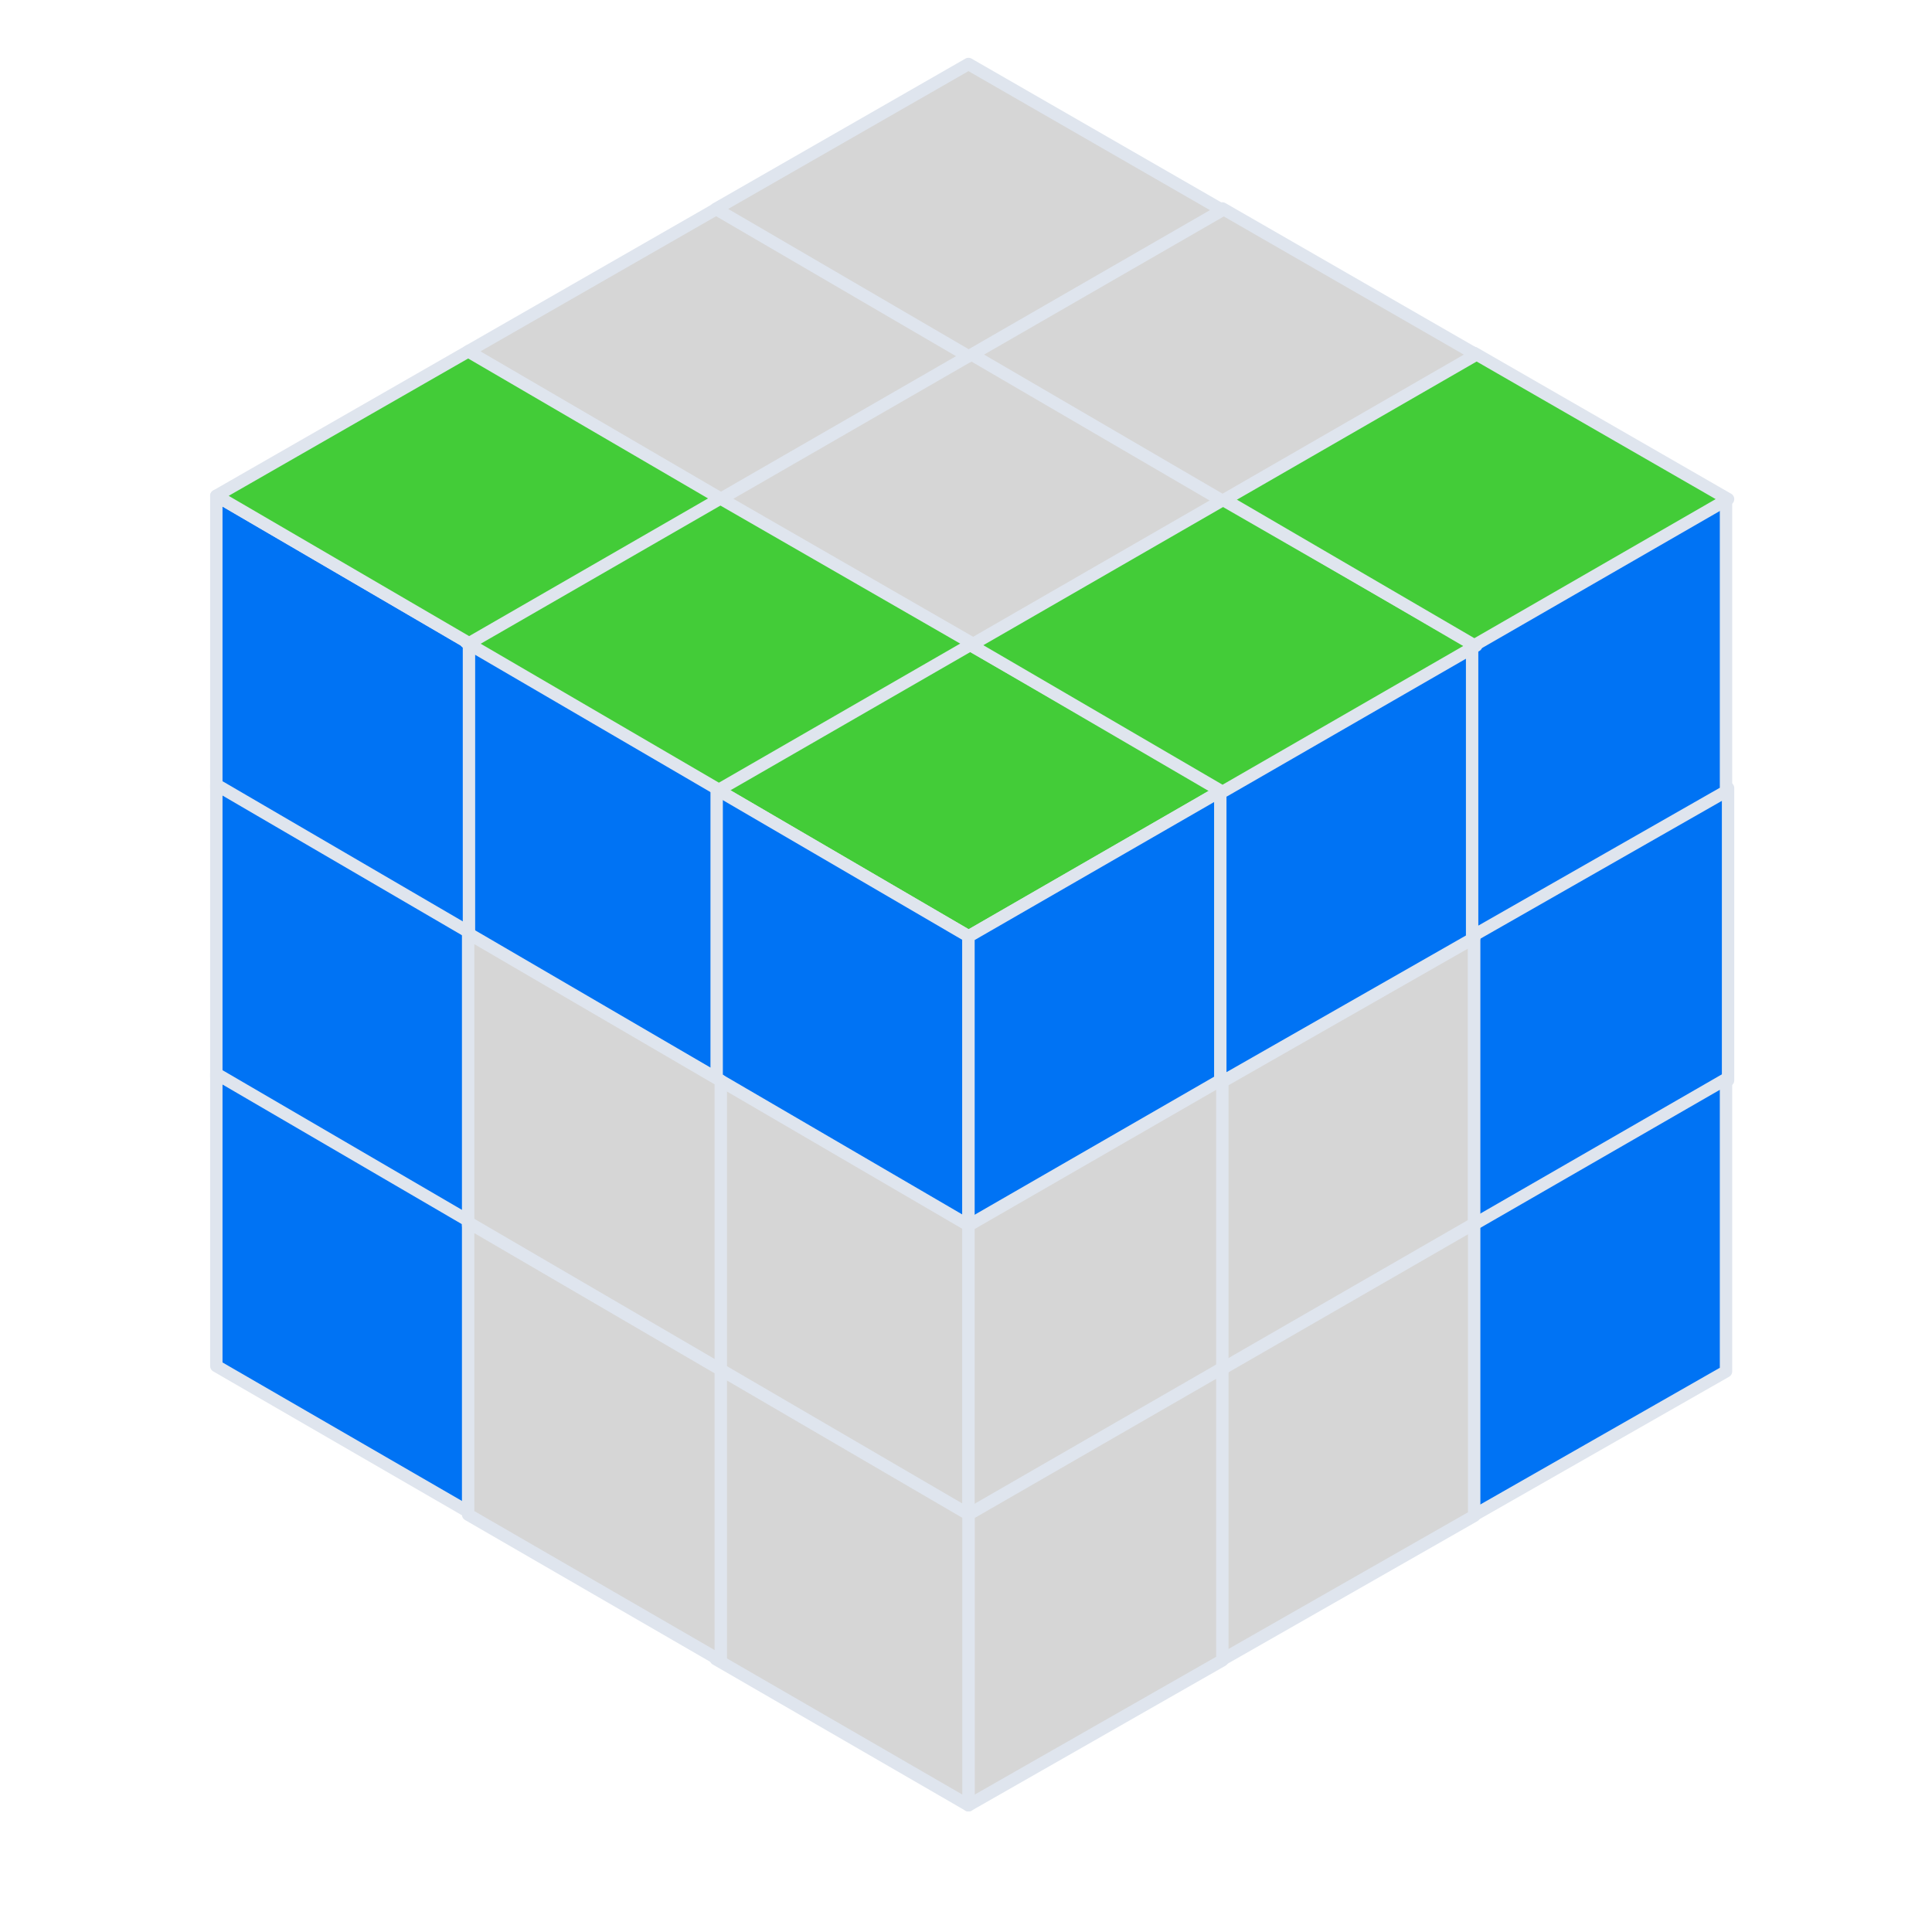
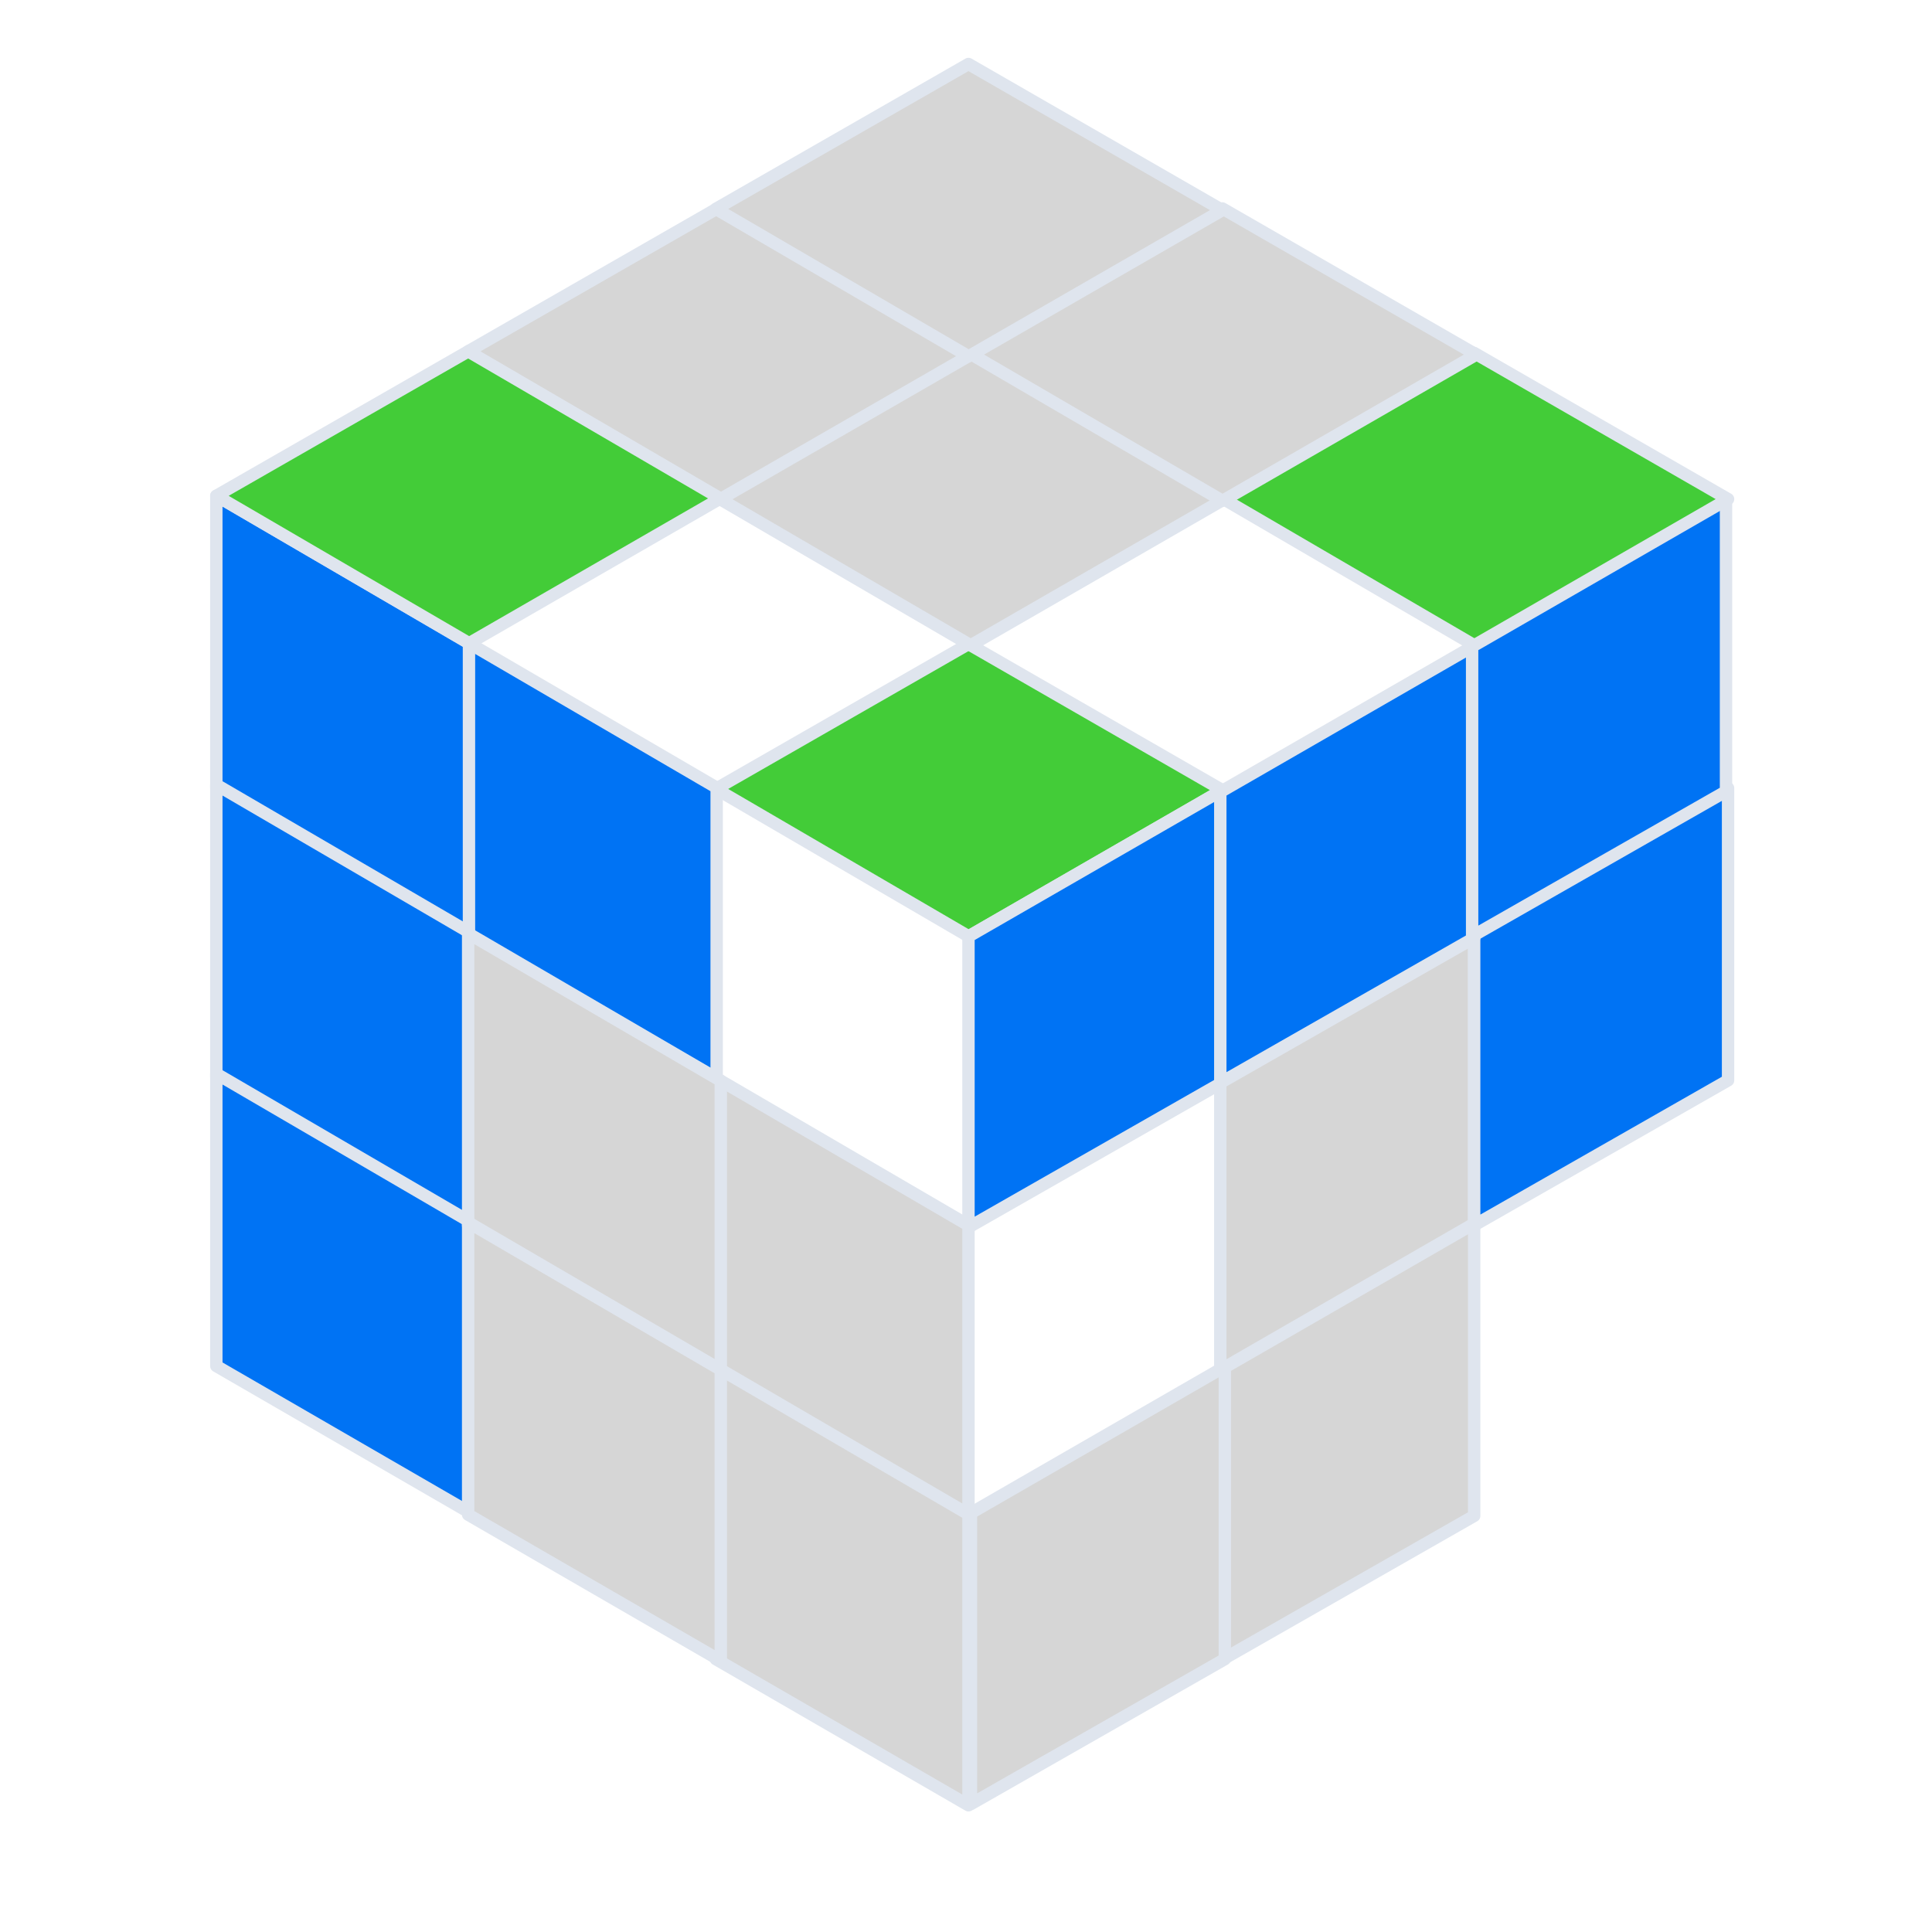
<svg xmlns="http://www.w3.org/2000/svg" width="156" height="156">
  <style>.st0 {
            stroke: #dfe5ee;
            stroke-linejoin: round;
            stroke-miterlimit: 10
        }
        .green {
            fill: #43CC38
        }
        .blue {
            fill: #0073f4
        }
        .gray {
            fill: #d6d6d6
        }</style>
  <g>
    <title>background</title>
    <rect fill="none" id="canvas_background" height="158" width="158" y="-1" x="-1" />
  </g>
  <g>
    <title>Layer 1</title>
    <path class="st0 green" d="m78.2,75.6l0.2,-0.1l20.3,-11.7l-20.5,-11.8l-20.4,11.7l20.4,11.9z" id="svg_1" />
-     <path class="st0 blue" d="m78.2,99.1l0,-23.5l-20.4,-11.9l0,23.6l20.4,11.8z" id="svg_2" />
    <path class="st0 blue" d="m98.7,63.8l-20.3,11.7l-0.2,0.1l0,23.5l20.5,-11.7l0,-23.6z" id="svg_3" />
    <path class="st0 gray" d="m78.2,122.433l0,-23.5l-20.4,-11.9l0,23.6l20.4,11.8z" id="svg_5" />
    <path class="st0 gray" d="m119.033,75.467l-20.3,11.7l-0.2,0.1l0,23.5l20.5,-11.7l0,-23.6z" id="svg_6" />
    <path class="st0 blue" d="m139.533,63.633l-20.3,11.7l-0.2,0.1l0,23.5l20.5,-11.7l0,-23.6z" id="svg_7" />
-     <path class="st0 blue" d="m139.367,87.133l-20.3,11.7l-0.2,0.1l0,23.5l20.5,-11.7l0,-23.6z" id="svg_8" />
    <path class="st0 blue" d="m119.033,52.133l-20.3,11.7l-0.2,0.1l0,23.5l20.5,-11.7l0,-23.6z" id="svg_9" />
    <path class="st0 gray" d="m119.033,98.8l-20.3,11.7l-0.2,0.1l0,23.5l20.5,-11.7l0,-23.6z" id="svg_12" />
    <path class="st0 blue" d="m139.367,40.3l-20.3,11.7l-0.2,0.1l0,23.5l20.5,-11.7l0,-23.6z" id="svg_13" />
-     <path class="st0 gray" d="m98.7,87.133l-20.3,11.7l-0.2,0.1l0,23.5l20.5,-11.7l0,-23.6z" id="svg_14" />
-     <path class="st0 gray" d="m98.7,110.467l-20.3,11.7l-0.2,0.1l0,23.5l20.5,-11.7l0,-23.6z" id="svg_15" />
-     <path class="st0 green" d="m98.7,63.933l0.2,-0.1l20.3,-11.7l-20.5,-11.8l-20.4,11.7l20.4,11.9z" id="svg_16" />
+     <path class="st0 gray" d="m98.7,110.467l-20.3,11.7l0,23.5l20.5,-11.7l0,-23.6z" id="svg_15" />
    <path class="st0 green" d="m119.033,52.1l0.2,-0.1l20.3,-11.7l-20.5,-11.8l-20.4,11.7l20.4,11.9z" id="svg_17" />
    <path class="st0 blue" d="m57.867,87.1l0,-23.5l-20.4,-11.9l0,23.6l20.4,11.8z" id="svg_18" />
    <path class="st0 blue" d="m37.867,75.433l0,-23.5l-20.4,-11.9l0,23.6l20.4,11.8z" id="svg_19" />
    <path class="st0 gray" d="m78.2,145.767l0,-23.5l-20.4,-11.9l0,23.6l20.4,11.8z" id="svg_20" />
    <path class="st0 gray" d="m78.367,52.1l0.2,-0.1l20.3,-11.7l-20.5,-11.8l-20.4,11.7l20.4,11.9z" id="svg_4" />
-     <path class="st0 green" d="m58.033,63.767l0.2,-0.1l20.3,-11.7l-20.5,-11.8l-20.4,11.7l20.4,11.9z" id="svg_21" />
    <path class="st0 green" d="m37.867,51.933l0.2,-0.1l20.3,-11.7l-20.5,-11.8l-20.4,11.7l20.4,11.9z" id="svg_22" />
    <path class="st0 blue" d="m37.867,98.767l0,-23.5l-20.4,-11.9l0,23.6l20.4,11.8z" id="svg_23" />
    <path class="st0 blue" d="m37.867,122.1l0,-23.5l-20.4,-11.9l0,23.6l20.4,11.8z" id="svg_24" />
    <path class="st0 gray" d="m58.2,40.267l0.2,-0.1l20.3,-11.7l-20.5,-11.8l-20.4,11.7l20.4,11.9z" id="svg_27" />
    <path class="st0 gray" d="m98.7,40.433l0.2,-0.1l20.3,-11.7l-20.5,-11.8l-20.4,11.7l20.4,11.9z" id="svg_28" />
    <path class="st0 gray" d="m58.2,110.767l0,-23.5l-20.4,-11.9l0,23.6l20.4,11.8z" id="svg_25" />
    <path class="st0 gray" d="m58.2,134.1l0,-23.5l-20.4,-11.9l0,23.6l20.4,11.8z" id="svg_26" />
    <path class="st0 gray" d="m78.2,28.767l0.2,-0.1l20.3,-11.7l-20.5,-11.8l-20.4,11.7l20.4,11.9z" id="svg_30" />
  </g>
</svg>